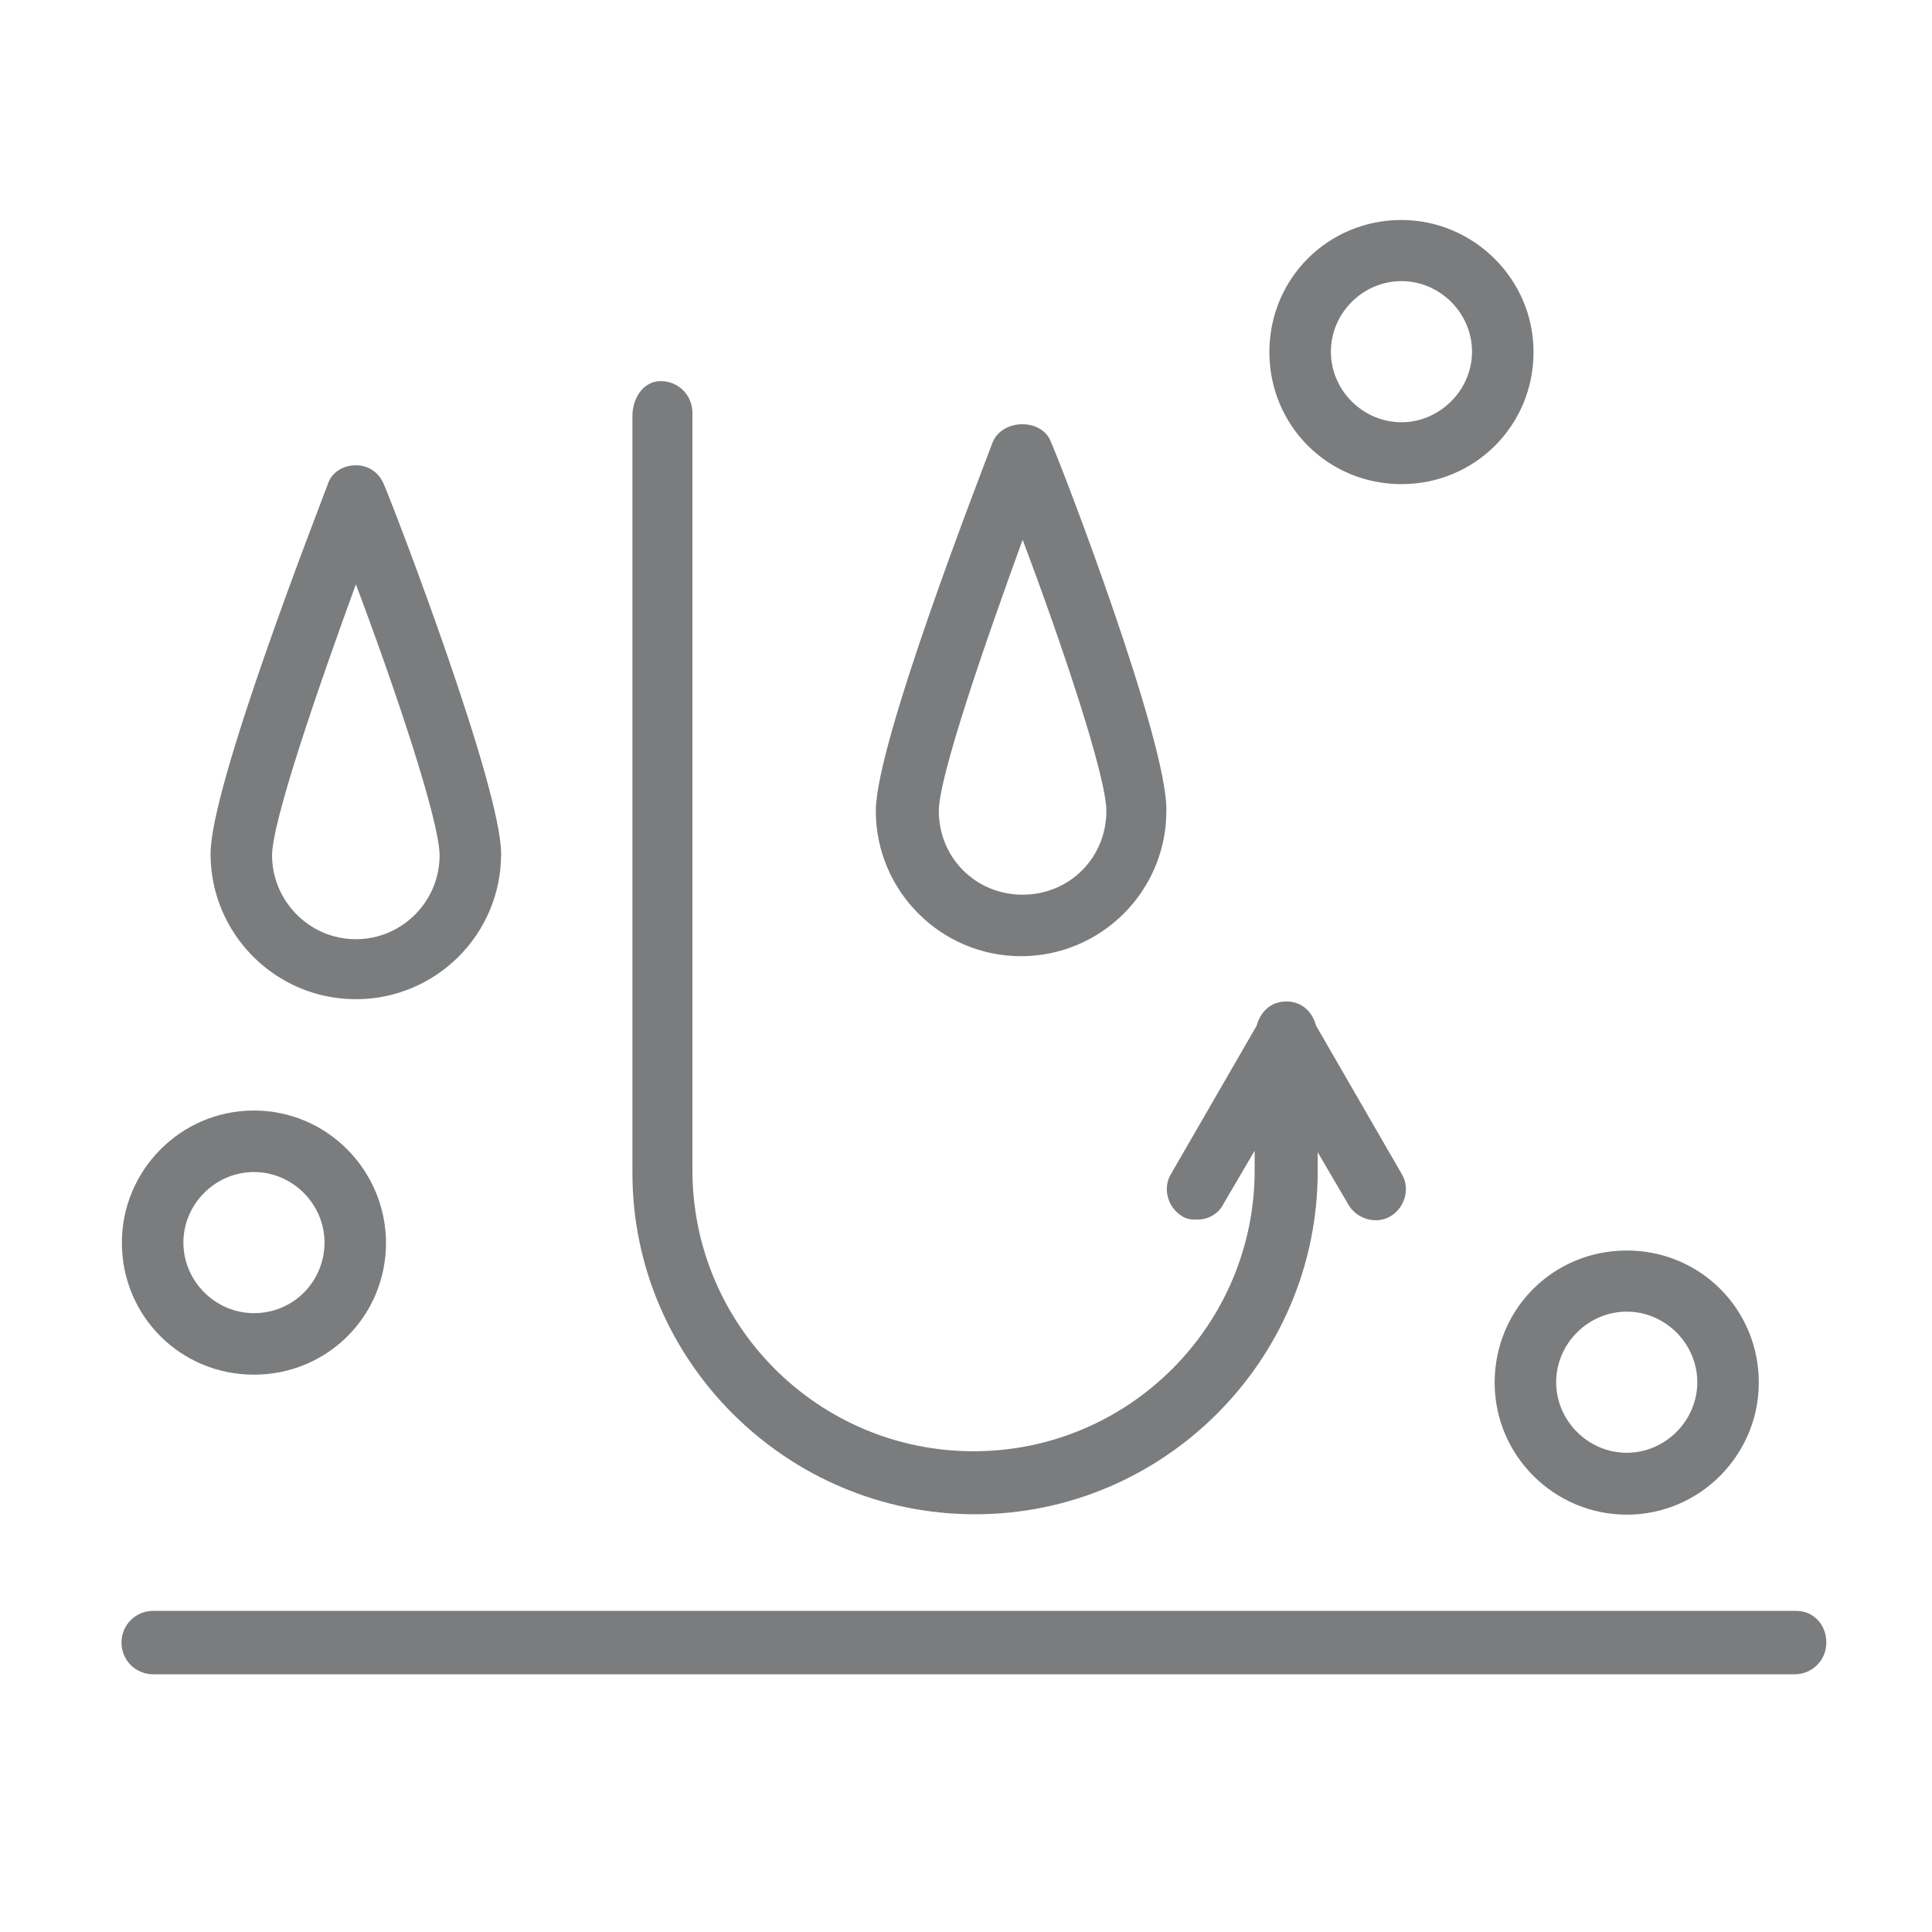
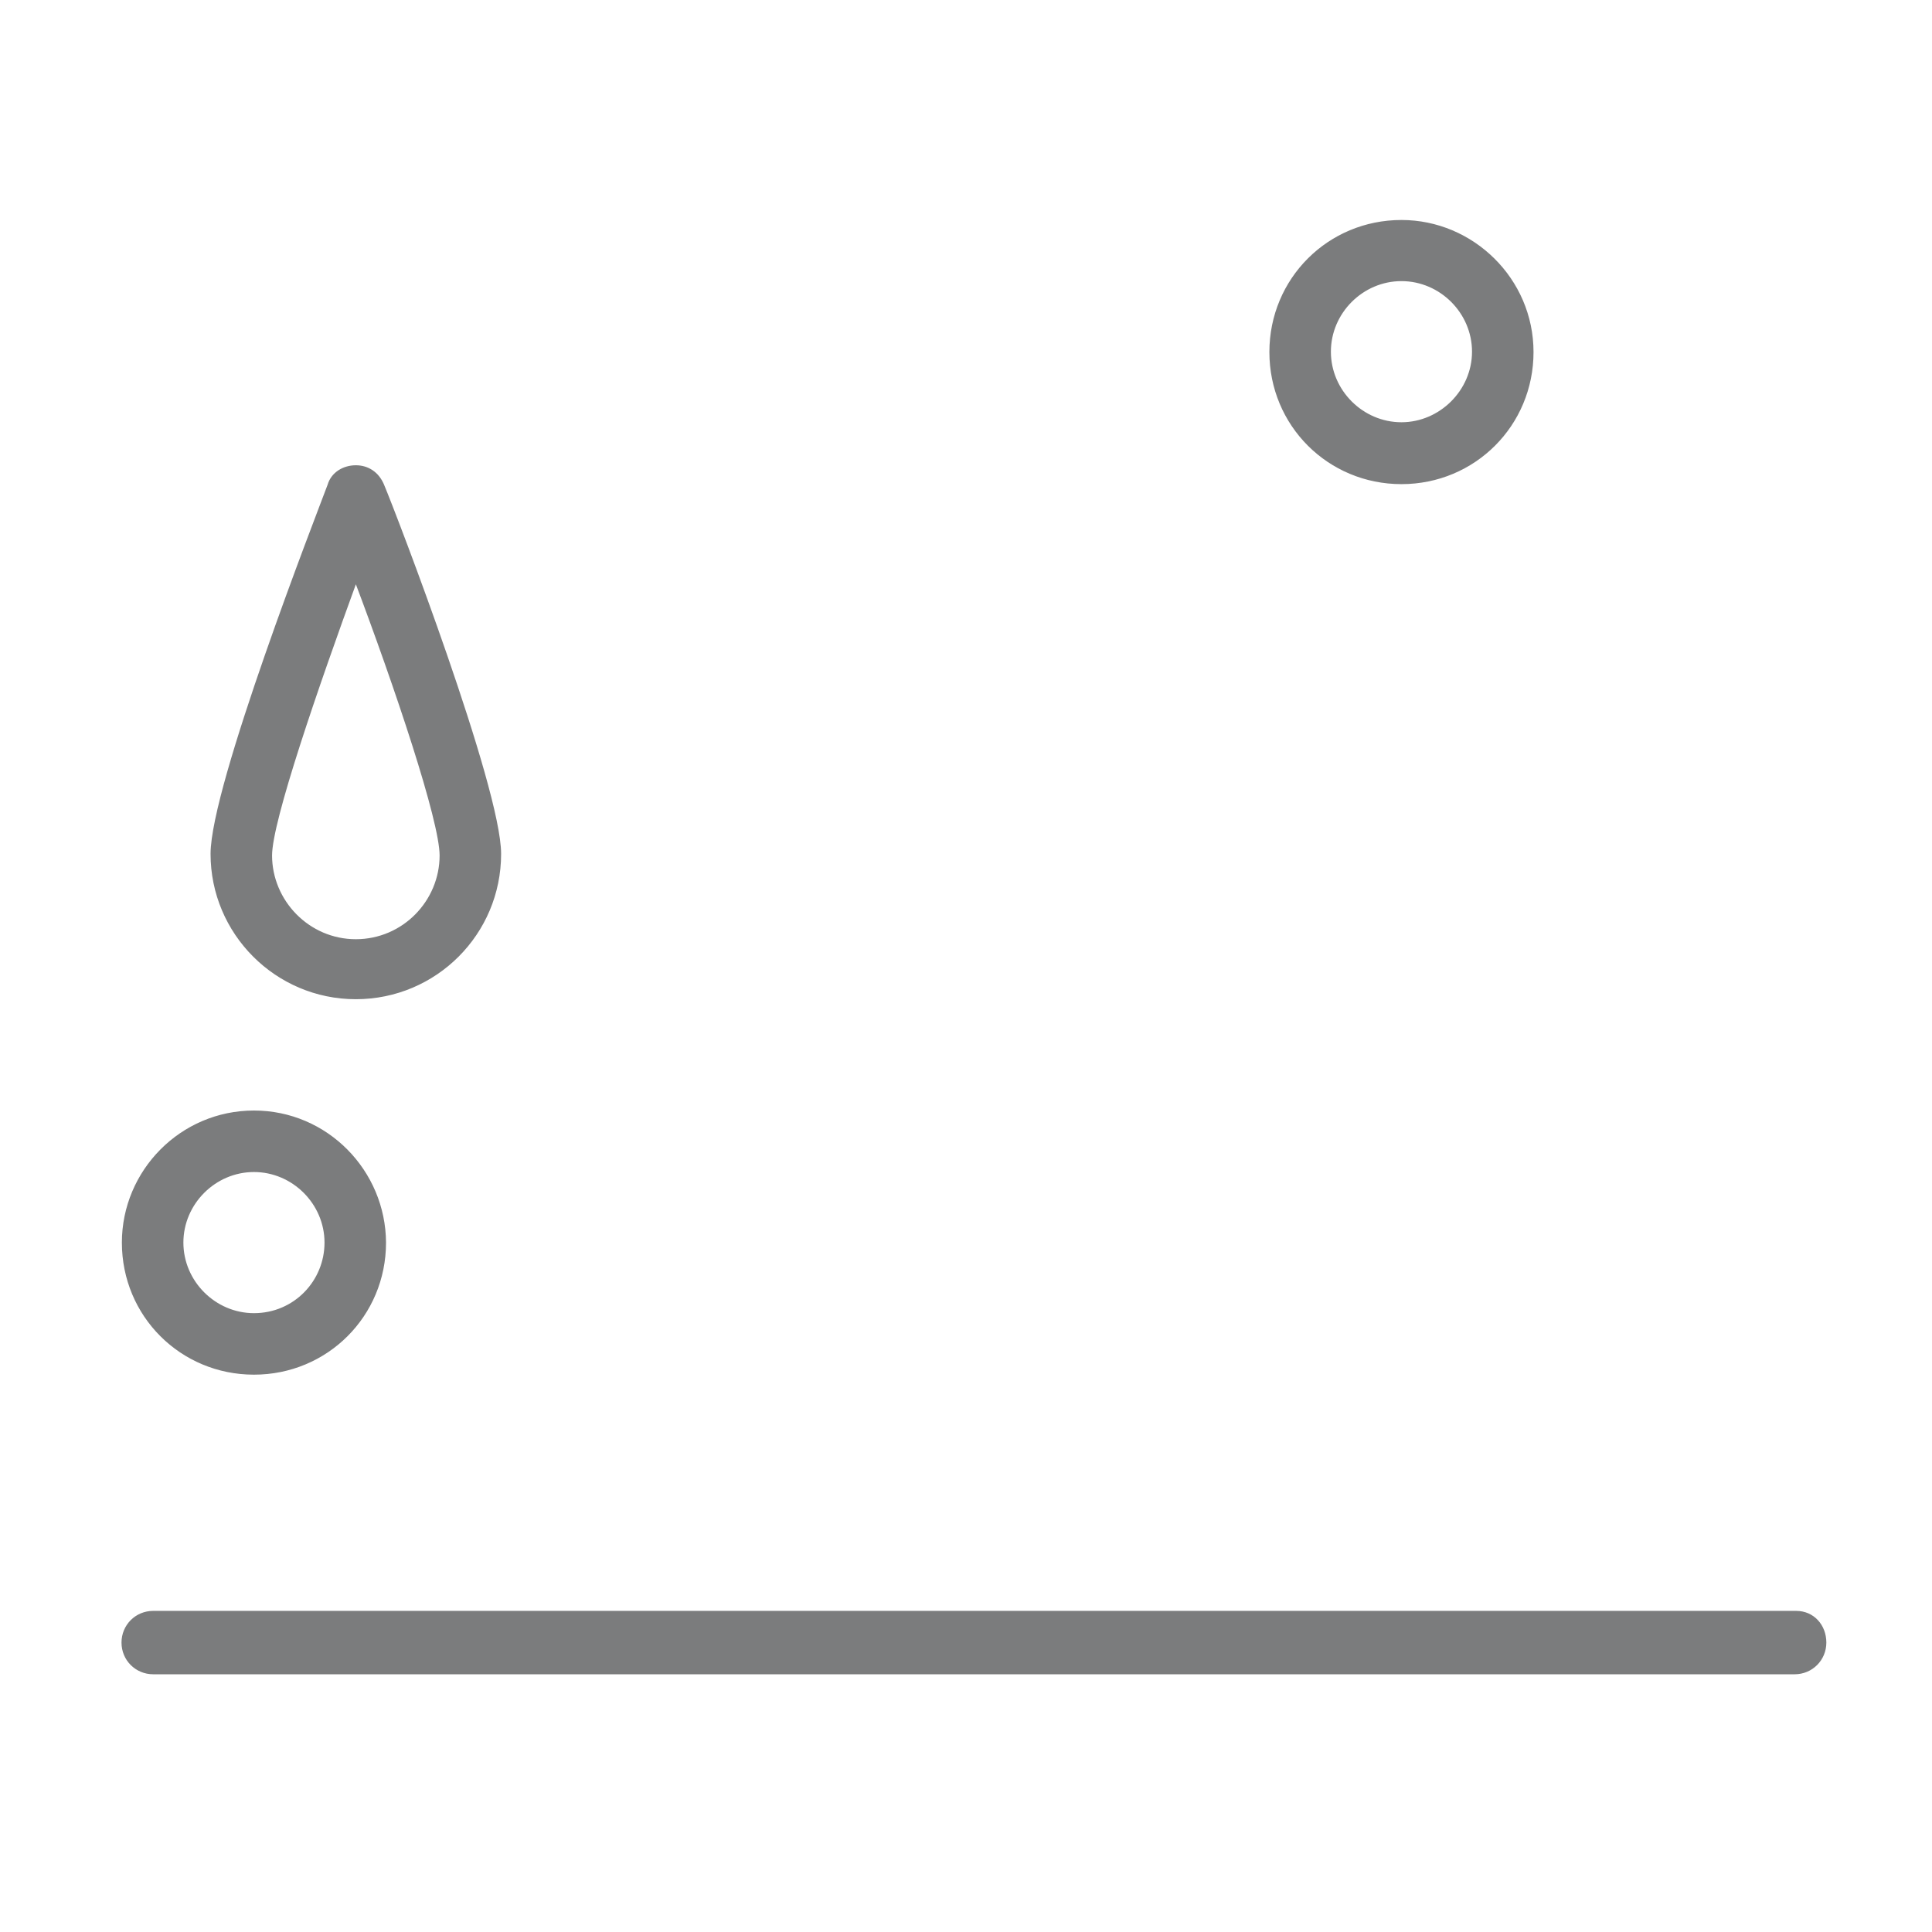
<svg xmlns="http://www.w3.org/2000/svg" version="1.1" id="Слой_1" x="0px" y="0px" viewBox="0 0 512 512" style="enable-background:new 0 0 512 512;" xml:space="preserve">
  <style type="text/css">
	.st0{fill:#7B7C7D;stroke:#7B7C7D;stroke-miterlimit:10;}
	.st1{fill:none;}
</style>
  <g>
    <path class="st0" d="M483.5,435.3c0,4.4-3.5,7.9-7.9,7.9h-435c-4.4,0-7.9-3.5-7.9-7.9c0-4.4,3.5-7.9,7.9-7.9h435.4   C480.4,427.4,483.5,430.9,483.5,435.3z" />
-     <path class="st0" d="M258.4,400.8c49.7,0,90.3-40.6,90.3-90.3v-7l9.2,15.7c2.2,3.5,7,4.8,10.5,2.6c3.5-2.2,4.8-7,2.6-10.5   l-22.7-39.3c-0.9-3.5-3.5-6.1-7.4-6.1s-6.5,2.6-7.4,6.1l-22.7,39.3c-2.2,3.5-0.9,8.3,2.6,10.5c1.3,0.9,2.6,0.9,3.9,0.9   c2.6,0,5.2-1.3,6.5-3.9l9.2-15.7v7c0,41.4-33.6,75-75,75s-75-33.6-75-75V109.4c0-4.4-3.5-7.9-7.9-7.9s-7,4.4-7,8.7v200.7   C168.1,360.2,208.6,400.8,258.4,400.8z" />
-     <path class="st0" d="M278,117.2c-2.2-5.7-11.8-5.7-14.4,0c-3.1,8.3-31,79.8-31,97.7c0,20.9,17,38,38,38c20.9,0,38-17,38-38   C309,197.1,281.5,125.1,278,117.2z M271,237.6c-12.7,0-22.7-10-22.7-22.7c0-9.2,12.2-44.5,22.7-73.3c10.9,28.8,22.7,64.1,22.7,73.3   C293.7,227.6,283.7,237.6,271,237.6z" />
    <path class="st0" d="M101.3,128.6c-1.3-3.1-3.9-4.8-7-4.8s-6.1,1.7-7,4.8c-3.1,8.3-31,79.8-31,97.7c0,20.9,17,38,38,38s38-17,38-38   C132.3,208.8,104.8,136.9,101.3,128.6z M94.3,249.4c-12.7,0-22.7-10.5-22.7-22.7c0-9.2,12.2-44.5,22.7-73.3   c10.9,28.8,22.7,64.1,22.7,73.3C117,239,107,249.4,94.3,249.4z" />
    <path class="st0" d="M67.3,294.8c-19.2,0-34.5,15.7-34.5,34.5c0,19.2,15.3,34.5,34.5,34.5s34.5-15.3,34.5-34.5   C101.7,310.5,86.5,294.8,67.3,294.8z M67.3,348.5c-10.5,0-19.2-8.7-19.2-19.2s8.7-19.2,19.2-19.2s19.2,8.7,19.2,19.2   C86.5,339.7,78.2,348.5,67.3,348.5z" />
-     <path class="st0" d="M431.1,331.9c-19.2,0-34.5,15.3-34.5,34.5s15.7,34.5,34.5,34.5c19.2,0,34.5-15.7,34.5-34.5   C465.6,347.2,450.3,331.9,431.1,331.9z M431.1,385.5c-10.5,0-19.2-8.7-19.2-19.2s8.7-19.2,19.2-19.2s19.2,8.7,19.2,19.2   S441.6,385.5,431.1,385.5z" />
    <path class="st0" d="M371.4,58.8c-19.2,0-34.5,15.3-34.5,34.5s15.3,34.5,34.5,34.5s34.5-15.3,34.5-34.5S390.1,58.8,371.4,58.8z    M371.4,112.4c-10.5,0-19.2-8.7-19.2-19.2S360.9,74,371.4,74s19.2,8.7,19.2,19.2S381.8,112.4,371.4,112.4z" />
  </g>
  <rect x="526" class="st1" width="512" height="512" />
</svg>